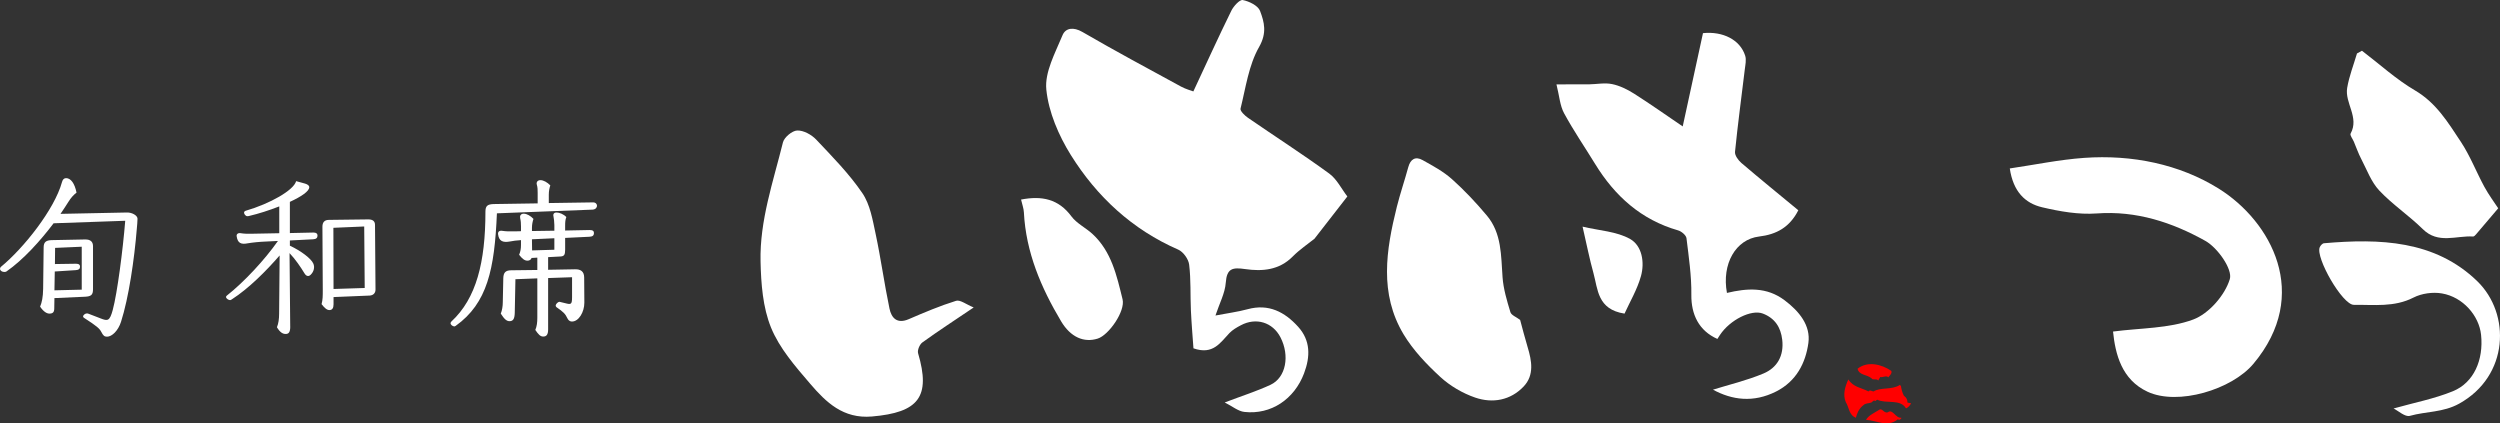
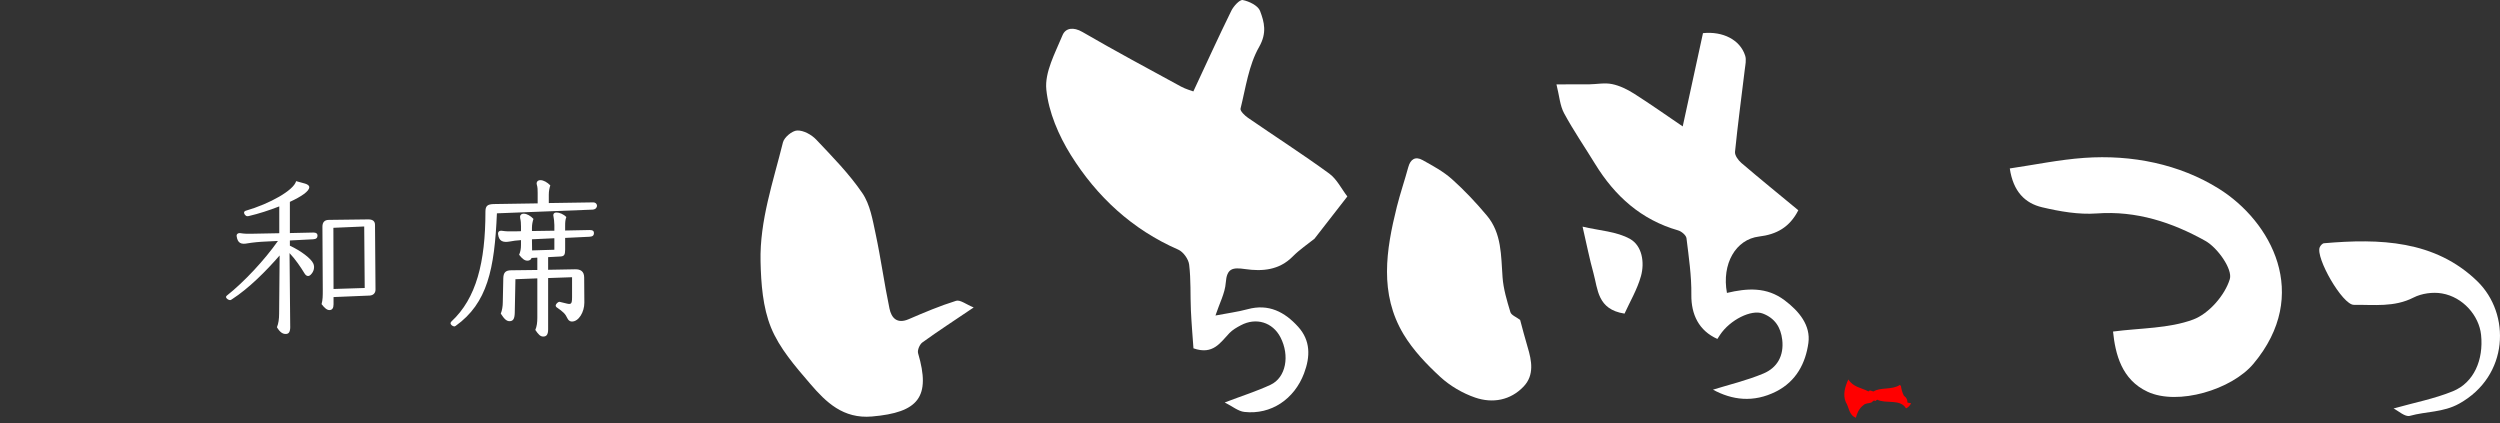
<svg xmlns="http://www.w3.org/2000/svg" id="_レイヤー_2" viewBox="0 0 299.974 50.801">
  <rect x="0" y="0" width="299.974" height="50.801" fill="#333333" stroke="none" />
  <g id="_レイヤー_1-2">
-     <path d="M226.93,44.498c.152.303-.228.581-.353.783-.203-.28-.682.049-.96-.05l-.252.427c-.177-.277-.659,0-.784-.251-.529-.479-1.513-.354-1.692-1.162,1.187-.958,2.906-.531,4.041.254Z" style="fill:red;" />
    <path d="M224.202,46.971c.177-.254.405,0,.61,0,.806-.531,2.193-.153,3.152-.783l.127.125c.049.331.153.807.352,1.161.329.254.431.483.431.832l.429.078c-.077.254-.457.605-.607.605-.705-1.16-2.37-.503-3.457-1.032l-.228.173c-.199-.202-.328.125-.503.176-.228.102-.659.052-.91.305-.553.403-.806,1.061-.908,1.515-.857-.329-.808-1.24-1.212-1.871-.379-.879-.099-1.865.304-2.726.58.937,1.616,1.012,2.421,1.442Z" style="fill:red;" />
-     <path d="M226.526,49.468c.581-.453.908.732,1.614.659.052.073-.251.38-.402.176-1.314,1.034-2.423.152-3.836.076.299-.531.984-.832,1.514-1.162.453-.376.581.429,1.11.251Z" style="fill:red;" />
-     <path d="M12.154,39.829c-.202-.401-.506-.682-2.084-1.698-.06-.04-.101-.099-.101-.158,0-.164.243-.367.465-.367.08,0,.142.023.244.061l1.414.546c.83.325,1.073.325,1.437-1.027.544-2.025,1.213-7.179,1.496-10.696l-8.595.302c-1.556,2.063-3.619,4.367-5.66,5.785-.081.038-.122.057-.243.057-.285,0-.526-.159-.526-.384,0-.102.04-.158.121-.242,2.71-2.223,6.41-6.873,7.319-10.169.08-.303.244-.465.486-.465.566,0,1.033.627,1.255,1.738-.365.285-.667.607-.991,1.132-.264.425-.586.91-.931,1.417l7.966-.163c.587-.02,1.273.343,1.273.748,0,.32-.059.909-.08,1.15-.303,3.742-.969,8.311-1.9,11.223-.344,1.074-1.093,1.78-1.677,1.78-.325,0-.466-.14-.687-.569ZM4.812,36.796c.223-.543.345-1.128.365-2.141l.06-4.972c0-.607.263-.852.952-.87l4.003-.08c.708-.022.969.321.969.806v5.155c0,.692-.223.872-.949.91l-3.68.164-.021,1.255c0,.443-.181.606-.586.606-.284,0-.688-.203-1.112-.832ZM6.572,32.576l-.04,2.26,3.276-.08v-5.152l-3.196.14-.021,1.939,2.529-.038c.365,0,.484.142.484.363,0,.224-.141.387-.504.406l-2.529.163Z" style="fill:#fff;" />
    <path d="M34.826,39.205c0,.647-.183.868-.547.868-.362,0-.686-.201-1.05-.806.181-.445.263-.972.263-1.662l.062-6.952c-1.617,1.858-3.703,3.96-5.723,5.257-.081.059-.163.102-.224.102-.18,0-.486-.184-.486-.387,0-.04.04-.118.101-.159,2.103-1.66,4.551-4.308,6.128-6.554l-1.274.062c-1.011.04-1.758.122-2.344.22-.81.162-1.217-.018-1.336-.848-.041-.282.201-.425.506-.363.363.061.786.08,1.415.061l3.193-.061v-3.218c-1.193.467-2.446.873-3.66,1.158-.08.018-.1.018-.162.018-.24,0-.404-.282-.404-.427,0-.08.063-.18.182-.22,2.932-.852,5.783-2.466,6.067-3.559.767.242,1.576.302,1.576.729,0,.485-.971,1.133-2.326,1.758v3.742l2.832-.062c.343,0,.484.142.484.364,0,.263-.141.426-.527.445l-2.789.142v.626c1.314.61,2.548,1.537,2.812,2.144.199.445.06.97-.305,1.333-.262.263-.546.203-.768-.18-.425-.707-1.09-1.682-1.779-2.407l.081,8.837ZM38.585,36.495c.145-.527.145-.988.145-1.698l-.042-7.602c0-.507.243-.811.768-.811l4.733-.059c.544,0,.808.22.808.668l.06,7.762c0,.405-.261.687-.708.71l-4.327.18v.871c0,.461-.162.69-.505.69-.303,0-.606-.287-.931-.712ZM40.003,27.334l.018,7.34,3.741-.118-.06-7.381-3.699.159Z" style="fill:#fff;" />
    <path d="M54.505,39.165c-.161,0-.444-.183-.444-.384,0-.063.041-.142.102-.203,2.992-2.772,4.084-7.119,4.084-13.184,0-.685.243-.89,1.011-.91l5.256-.081v-1.23c0-.387,0-.69-.1-1.012-.083-.263.06-.545.424-.545.384,0,.83.261,1.193.626-.1.304-.181.688-.181,1.112v1.01l5.319-.08c.302,0,.466.202.466.405,0,.18-.145.446-.547.465l-11.464.443c-.284,6.694-1.132,10.78-4.954,13.509-.04.044-.142.062-.163.062ZM64.232,39.59c.182-.425.242-.892.242-1.477v-4.712l-2.628.102-.08,4.043c-.021.69-.181.992-.629.992-.342,0-.624-.242-1.048-.909.161-.383.241-.913.241-1.356l.061-2.89c.02-.627.223-.952.95-.952l3.133-.038v-1.48l-.686.04c-.083.223-.264.325-.506.325-.343,0-.627-.242-.992-.706.163-.387.223-.729.223-1.174v-.585c-.525.04-.948.08-1.312.161-.871.162-1.335-.04-1.437-.87-.039-.323.181-.465.525-.403.405.059.83.08,1.537.059l.688-.018v-.588c0-.363-.018-.645-.1-.989-.061-.241.061-.526.422-.526.387,0,.83.263,1.174.626-.1.301-.18.669-.18,1.07v.386l2.688-.04v-.666c0-.384-.06-.792-.102-1.032-.082-.305.061-.486.363-.486.345,0,.849.201,1.175.545-.123.325-.142.607-.142,1.053v.565l2.951-.06c.386,0,.507.142.507.365,0,.261-.142.425-.527.441l-2.931.14v1.421c0,.607-.122.787-.566.808l-1.476.078v1.517l3.215-.059c.667-.022,1.111.242,1.111.991l.021,3.012c0,1.152-.689,2.265-1.475,2.265-.325,0-.465-.2-.568-.403-.242-.508-.445-.729-1.295-1.314-.06-.043-.1-.123-.1-.183,0-.202.263-.465.465-.465.041,0,.122.02.668.162.707.18.83.18.83-.729v-2.385l-2.872.1v6.167c0,.626-.202.852-.585.852-.345,0-.567-.226-.951-.79ZM66.517,29.966v-1.379l-2.688.124.017,1.335,2.671-.08Z" style="fill:#fff;" />
    <path d="M143.188,10.973c1.554-3.328,3.008-6.526,4.556-9.679.271-.555,1.008-1.362,1.377-1.289.772.154,1.828.67,2.071,1.303.513,1.354.848,2.638-.109,4.32-1.251,2.184-1.606,4.89-2.231,7.403-.072.285.512.846.906,1.114,3.237,2.231,6.545,4.356,9.723,6.67.923.668,1.483,1.844,2.187,2.759-1.36,1.753-2.628,3.381-3.945,5.072-.794.638-1.789,1.302-2.612,2.134-1.625,1.648-3.664,1.8-5.694,1.508-1.519-.22-2.21-.107-2.338,1.639-.09,1.246-.747,2.456-1.237,3.931,1.438-.278,2.672-.432,3.86-.756,2.532-.692,4.458.336,6.062,2.107,1.496,1.655,1.473,3.571.707,5.597-1.161,3.073-3.939,4.979-7.16,4.621-.745-.08-1.432-.674-2.356-1.136,2.136-.813,3.869-1.358,5.501-2.122,1.847-.863,2.33-3.495,1.185-5.7-.932-1.8-2.923-2.416-4.754-1.439-.486.256-.987.543-1.362.932-1.098,1.143-1.965,2.665-4.321,1.833-.092-1.321-.232-2.941-.307-4.557-.081-1.831.012-3.681-.21-5.488-.079-.659-.705-1.533-1.305-1.795-5.529-2.414-9.765-6.35-12.893-11.355-1.461-2.345-2.665-5.146-2.939-7.841-.214-2.099,1.069-4.416,1.942-6.529.363-.886,1.314-1.019,2.389-.393,3.896,2.261,7.868,4.393,11.826,6.548.565.306,1.203.477,1.486.586Z" style="fill:#fff; fill-rule:evenodd;" />
    <path d="M206.068,40.669c-2.227-.989-3.154-2.943-3.124-5.31.028-2.257-.308-4.523-.584-6.777-.047-.356-.599-.823-1.002-.937-4.438-1.275-7.595-4.118-9.961-7.974-1.242-2.027-2.593-3.991-3.722-6.08-.5-.924-.568-2.081-.916-3.466,1.61,0,2.762.007,3.913-.005.924-.012,1.881-.214,2.763-.029.921.189,1.83.636,2.633,1.145,1.985,1.261,3.904,2.62,5.84,3.934.861-3.958,1.646-7.573,2.431-11.192,2.394-.248,4.453.798,5.061,2.694.164.5.022,1.117-.045,1.672-.397,3.289-.84,6.575-1.172,9.873-.043.421.389,1.015.763,1.337,2.262,1.929,4.57,3.807,6.833,5.676-1.054,2.068-2.647,2.903-4.703,3.15-2.822.339-4.502,3.293-3.862,6.767,2.407-.567,4.753-.75,6.924.886,1.748,1.319,3.14,3.014,2.849,5.124-.329,2.376-1.429,4.584-3.867,5.817-2.742,1.387-5.305,1.019-7.582-.218,1.902-.593,4.047-1.096,6.054-1.938,1.661-.694,2.479-2.144,2.257-4.052-.177-1.504-.885-2.59-2.328-3.143-1.372-.526-3.938.752-5.139,2.561-.086.131-.173.266-.312.482Z" style="fill:#fff; fill-rule:evenodd;" />
    <path d="M116.832,36.891c-2.323,1.569-4.276,2.839-6.158,4.199-.328.238-.621.937-.512,1.299,1.538,5.227.067,7.105-5.536,7.586-3.456.296-5.507-1.707-7.407-3.922-1.785-2.08-3.69-4.261-4.701-6.739-.989-2.423-1.201-5.268-1.26-7.941-.109-4.914,1.52-9.575,2.686-14.284.153-.616,1.112-1.413,1.718-1.431.755-.026,1.714.503,2.27,1.088,1.943,2.056,3.958,4.1,5.54,6.425.934,1.366,1.236,3.223,1.597,4.906.632,2.967,1.039,5.98,1.659,8.947.234,1.135.916,1.876,2.304,1.275,1.867-.803,3.75-1.604,5.687-2.205.495-.154,1.22.439,2.113.797Z" style="fill:#fff; fill-rule:evenodd;" />
    <path d="M182.4,38.385c.285,1.036.561,2.155.896,3.256.5,1.651.818,3.364-.466,4.725-1.584,1.676-3.731,2.056-5.825,1.339-1.513-.521-3.015-1.401-4.192-2.485-1.644-1.513-3.249-3.199-4.393-5.097-2.938-4.89-2.107-10.116-.817-15.297.403-1.605.942-3.177,1.377-4.775.266-.97.864-1.317,1.715-.842,1.224.681,2.488,1.361,3.521,2.284,1.508,1.346,2.908,2.837,4.207,4.39,1.78,2.135,1.678,4.792,1.868,7.384.102,1.414.527,2.818.94,4.186.11.367.71.583,1.168.931Z" style="fill:#fff; fill-rule:evenodd;" />
-     <path d="M283.412,6.088c2.111,1.606,4.094,3.431,6.363,4.761,2.556,1.497,3.972,3.86,5.493,6.153,1.119,1.686,1.855,3.62,2.828,5.411.52.958,1.181,1.842,1.663,2.58-.927,1.088-1.791,2.11-2.661,3.127-.095.115-.243.269-.357.259-2.028-.129-4.178.939-6.031-.887-1.656-1.629-3.634-2.945-5.225-4.634-.965-1.028-1.484-2.485-2.157-3.774-.352-.671-.599-1.397-.896-2.096-.138-.326-.489-.767-.386-.956,1.074-1.949-.718-3.664-.409-5.489.236-1.404.774-2.756,1.177-4.129.199-.111.397-.218.596-.327Z" style="fill:#fff; fill-rule:evenodd;" />
    <path d="M287.2,49.015c2.488-.704,4.912-1.164,7.145-2.081,2.504-1.036,3.674-3.764,3.358-6.763-.244-2.303-2.174-4.527-4.689-4.961-1.093-.192-2.441-.007-3.42.496-2.322,1.186-4.757.844-7.154.872-1.37.015-4.623-5.669-4.096-6.91.084-.201.324-.467.512-.481,6.653-.576,13.302-.379,18.391,4.554,4.034,3.915,3.822,11.372-2.176,14.696-1.925,1.067-3.967.914-5.918,1.463-.564.161-1.391-.612-1.952-.887Z" style="fill:#fff; fill-rule:evenodd;" />
    <path d="M253.542,39.782c3.321-.434,6.686-.354,9.616-1.442,1.885-.701,3.815-2.919,4.398-4.854.353-1.175-1.464-3.76-2.935-4.583-3.967-2.216-8.272-3.642-13.037-3.291-2.161.156-4.425-.238-6.556-.743-2.026-.479-3.463-1.863-3.874-4.657,2.951-.432,5.916-1.053,8.913-1.268,5.734-.409,11.438.744,16.167,3.694,6.267,3.92,11.119,12.705,4.158,21.008-2.6,3.109-9.07,5.054-12.708,3.358-3.117-1.456-3.863-4.513-4.142-7.223Z" style="fill:#fff; fill-rule:evenodd;" />
-     <path d="M122.517,23.945c2.509-.484,4.499-.064,6.04,2.015.638.855,1.72,1.367,2.529,2.114,2.288,2.104,2.915,5.017,3.611,7.842.349,1.418-1.648,4.289-2.981,4.712-1.653.523-3.256-.164-4.394-2.075-2.406-4.036-4.223-8.289-4.466-13.077-.025-.481-.21-.957-.339-1.531Z" style="fill:#fff; fill-rule:evenodd;" />
    <path d="M189.891,27.194c2.012.481,4.087.569,5.703,1.48,1.443.813,1.762,2.812,1.306,4.452-.45,1.617-1.344,3.112-1.973,4.505-3.263-.503-3.19-2.913-3.731-4.868-.468-1.676-.802-3.395-1.305-5.569Z" style="fill:#fff; fill-rule:evenodd;" />
  </g>
</svg>